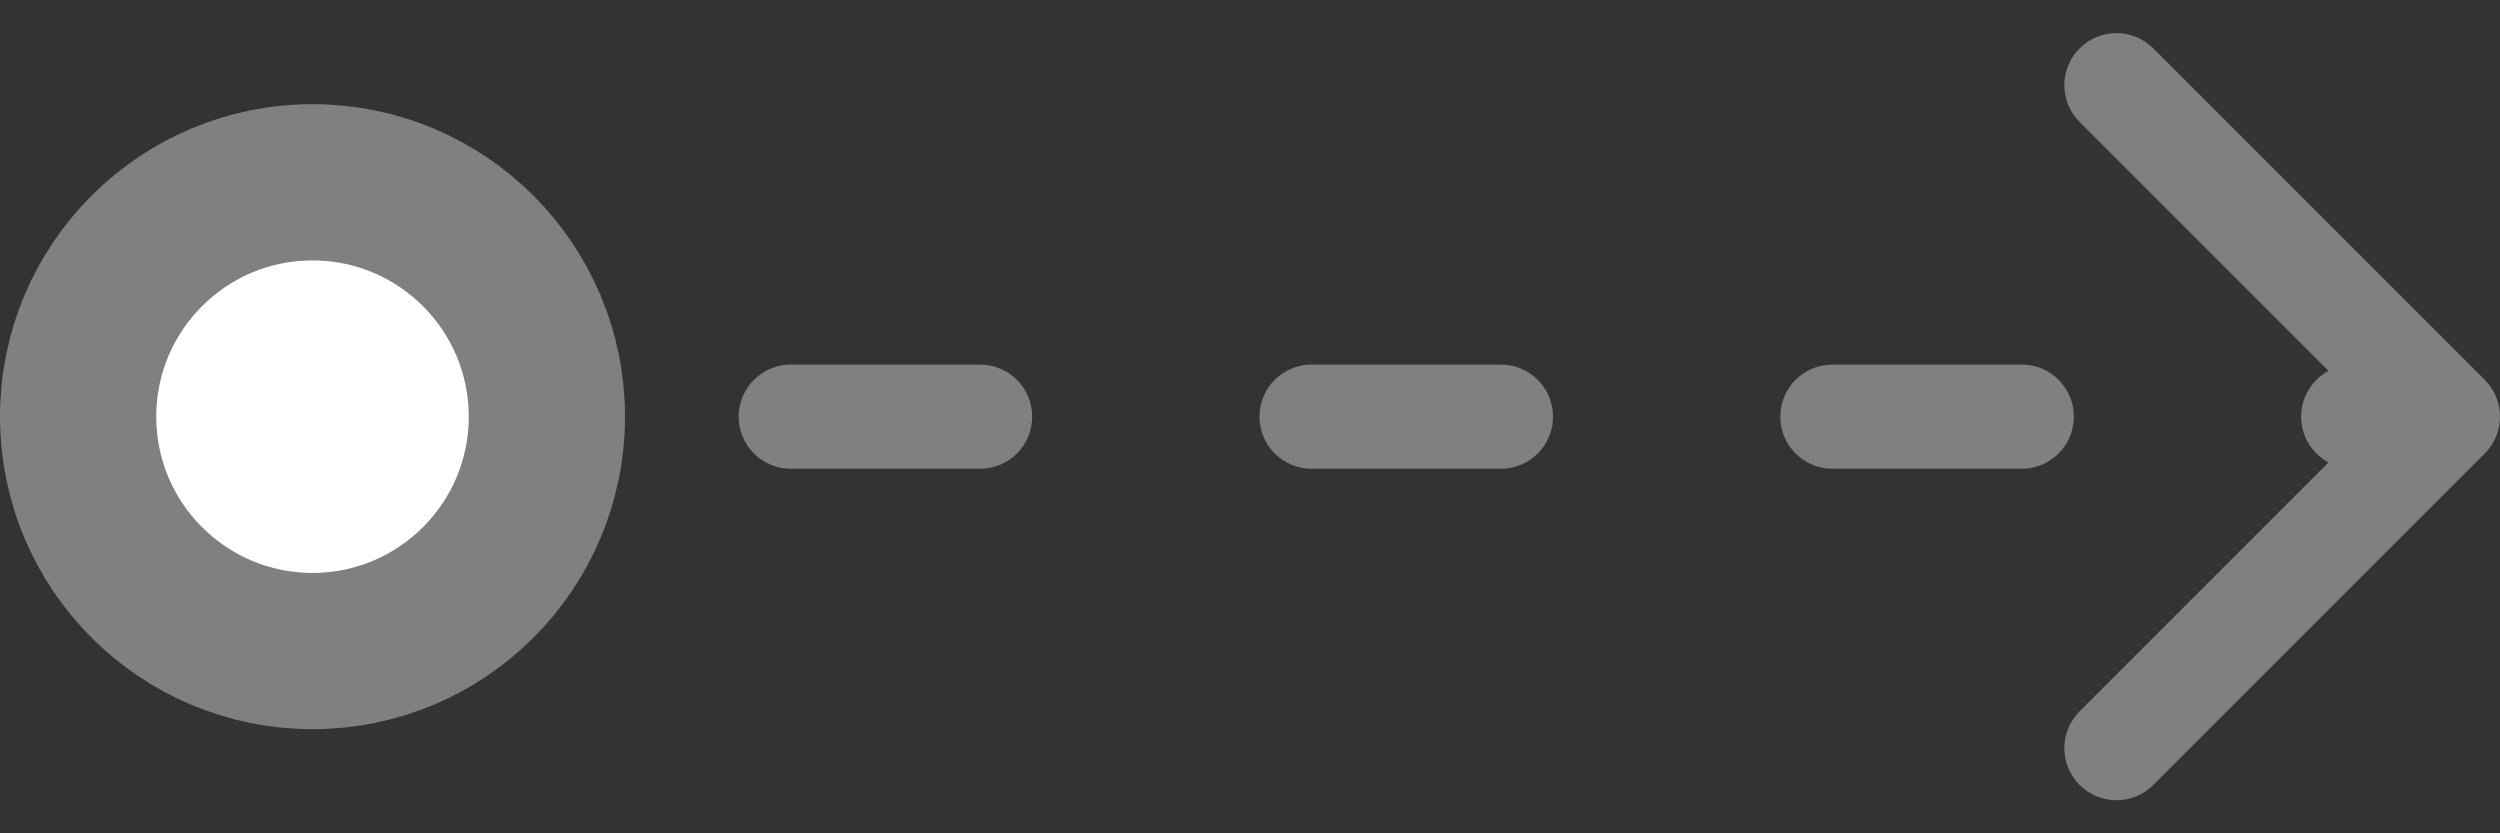
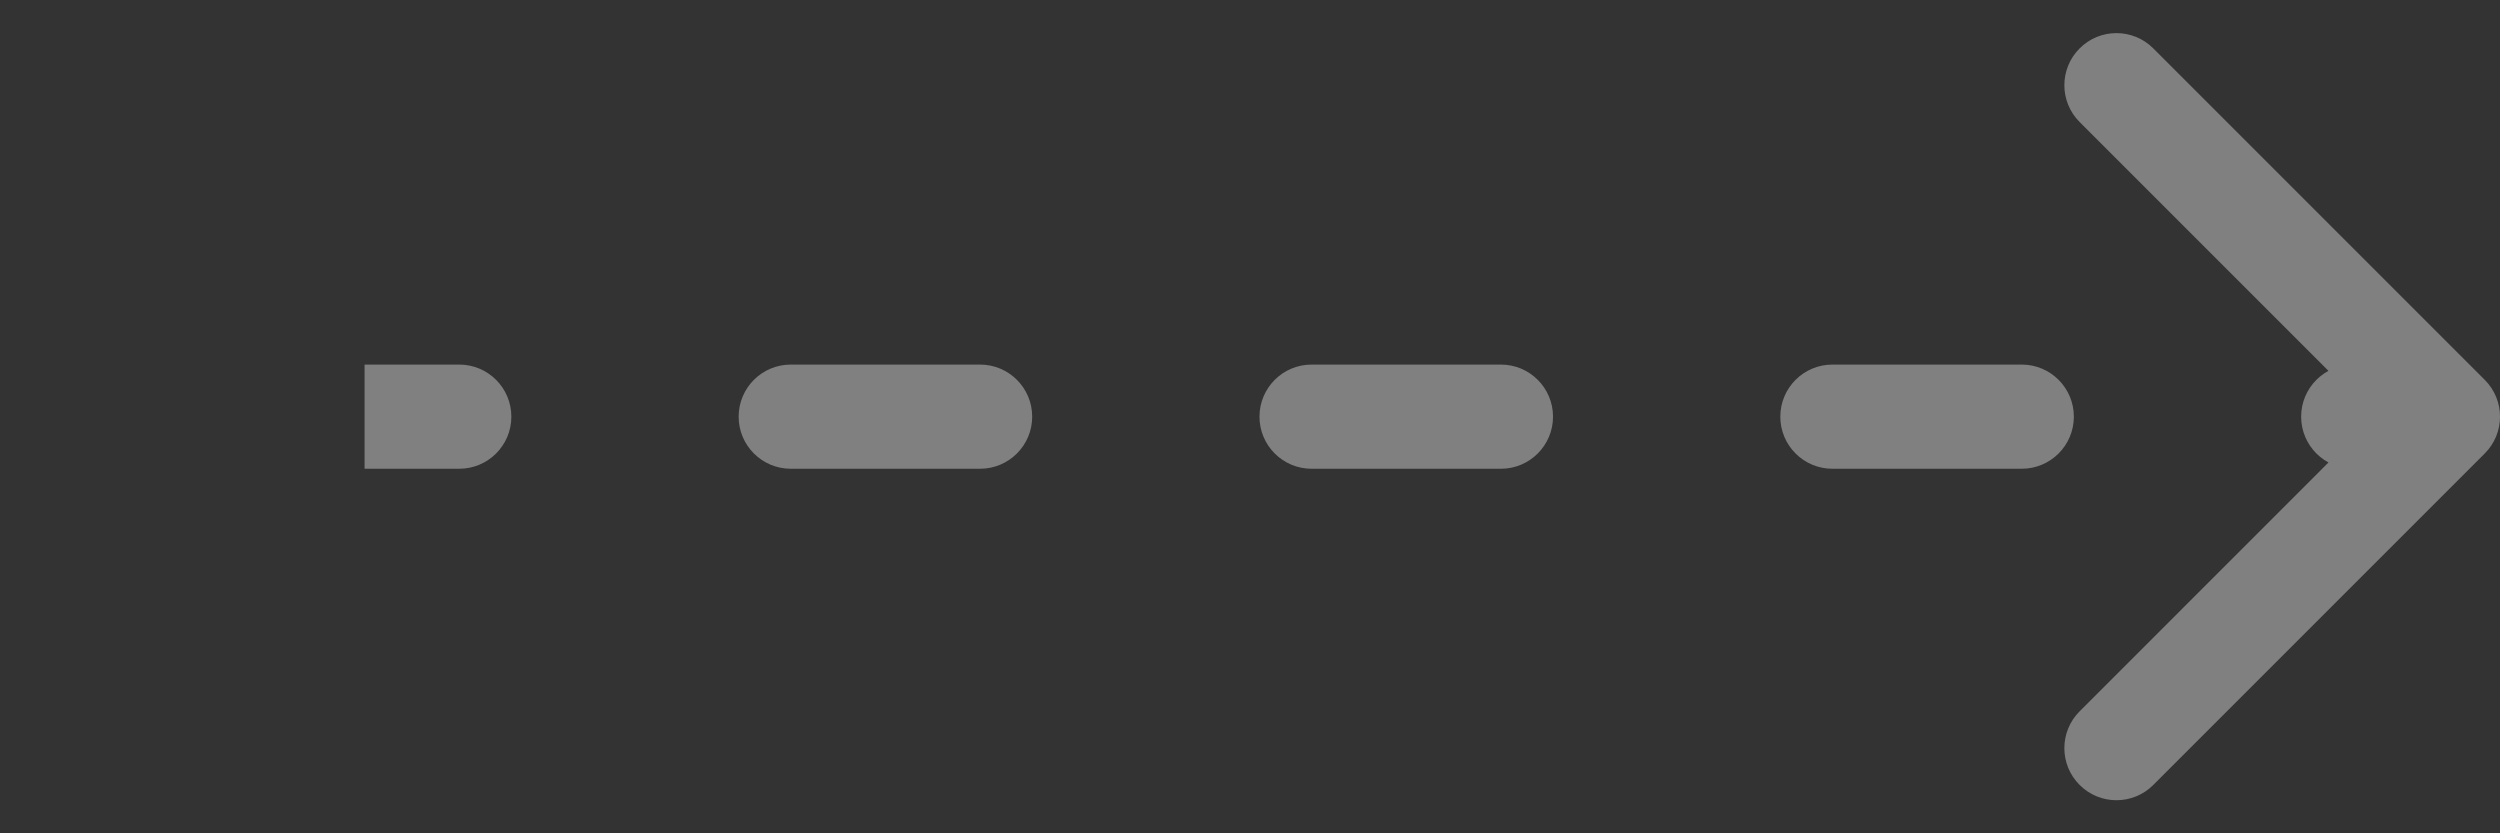
<svg xmlns="http://www.w3.org/2000/svg" width="48" height="16" viewBox="0 0 48 16" fill="none">
  <rect x="0" y="0" width="48" height="16" fill="#333333" stroke="none" />
  <path d="M47.354 8.354C47.549 8.158 47.549 7.842 47.354 7.646L44.172 4.464C43.976 4.269 43.66 4.269 43.465 4.464C43.269 4.66 43.269 4.976 43.465 5.172L46.293 8L43.465 10.828C43.269 11.024 43.269 11.34 43.465 11.536C43.66 11.731 43.976 11.731 44.172 11.536L47.354 8.354ZM8.818 8.5C9.094 8.5 9.318 8.276 9.318 8C9.318 7.724 9.094 7.5 8.818 7.5L8.818 8.5ZM15.182 7.5C14.906 7.5 14.682 7.724 14.682 8C14.682 8.276 14.906 8.5 15.182 8.5L15.182 7.5ZM18.818 8.5C19.094 8.5 19.318 8.276 19.318 8C19.318 7.724 19.094 7.5 18.818 7.5L18.818 8.5ZM25.182 7.5C24.906 7.5 24.682 7.724 24.682 8C24.682 8.276 24.906 8.5 25.182 8.5L25.182 7.5ZM28.818 8.5C29.094 8.5 29.318 8.276 29.318 8C29.318 7.724 29.094 7.5 28.818 7.5L28.818 8.5ZM35.182 7.5C34.906 7.5 34.682 7.724 34.682 8C34.682 8.276 34.906 8.5 35.182 8.5L35.182 7.5ZM38.818 8.5C39.094 8.5 39.318 8.276 39.318 8C39.318 7.724 39.094 7.5 38.818 7.5L38.818 8.5ZM45.182 7.5C44.906 7.5 44.682 7.724 44.682 8C44.682 8.276 44.906 8.5 45.182 8.5L45.182 7.5ZM7 8.5L8.818 8.5L8.818 7.5L7 7.5L7 8.5ZM15.182 8.5L18.818 8.5L18.818 7.5L15.182 7.5L15.182 8.5ZM25.182 8.5L28.818 8.5L28.818 7.5L25.182 7.5L25.182 8.5ZM35.182 8.5L38.818 8.5L38.818 7.5L35.182 7.5L35.182 8.5ZM45.182 8.5L47 8.5L47 7.5L45.182 7.5L45.182 8.5ZM47.707 8.707C48.098 8.317 48.098 7.683 47.707 7.293L41.343 0.929C40.953 0.538 40.319 0.538 39.929 0.929C39.538 1.319 39.538 1.953 39.929 2.343L45.586 8L39.929 13.657C39.538 14.047 39.538 14.681 39.929 15.071C40.319 15.462 40.953 15.462 41.343 15.071L47.707 8.707ZM8.818 9C9.37 9 9.818 8.552 9.818 8C9.818 7.448 9.37 7 8.818 7L8.818 9ZM15.182 7C14.63 7 14.182 7.448 14.182 8C14.182 8.552 14.63 9 15.182 9L15.182 7ZM18.818 9C19.37 9 19.818 8.552 19.818 8C19.818 7.448 19.37 7 18.818 7L18.818 9ZM25.182 7C24.63 7 24.182 7.448 24.182 8C24.182 8.552 24.63 9 25.182 9L25.182 7ZM28.818 9C29.37 9 29.818 8.552 29.818 8C29.818 7.448 29.37 7 28.818 7L28.818 9ZM35.182 7C34.63 7 34.182 7.448 34.182 8C34.182 8.552 34.63 9 35.182 9L35.182 7ZM38.818 9C39.37 9 39.818 8.552 39.818 8C39.818 7.448 39.37 7 38.818 7L38.818 9ZM45.182 7C44.63 7 44.182 7.448 44.182 8C44.182 8.552 44.63 9 45.182 9L45.182 7ZM7 9L8.818 9L8.818 7L7 7L7 9ZM15.182 9L18.818 9L18.818 7L15.182 7L15.182 9ZM25.182 9L28.818 9L28.818 7L25.182 7L25.182 9ZM35.182 9L38.818 9L38.818 7L35.182 7L35.182 9ZM45.182 9L47 9L47 7L45.182 7L45.182 9Z" fill="#808080" />
-   <circle cx="6" cy="8" r="4.5" fill="white" stroke="#808080" stroke-width="3" />
</svg>